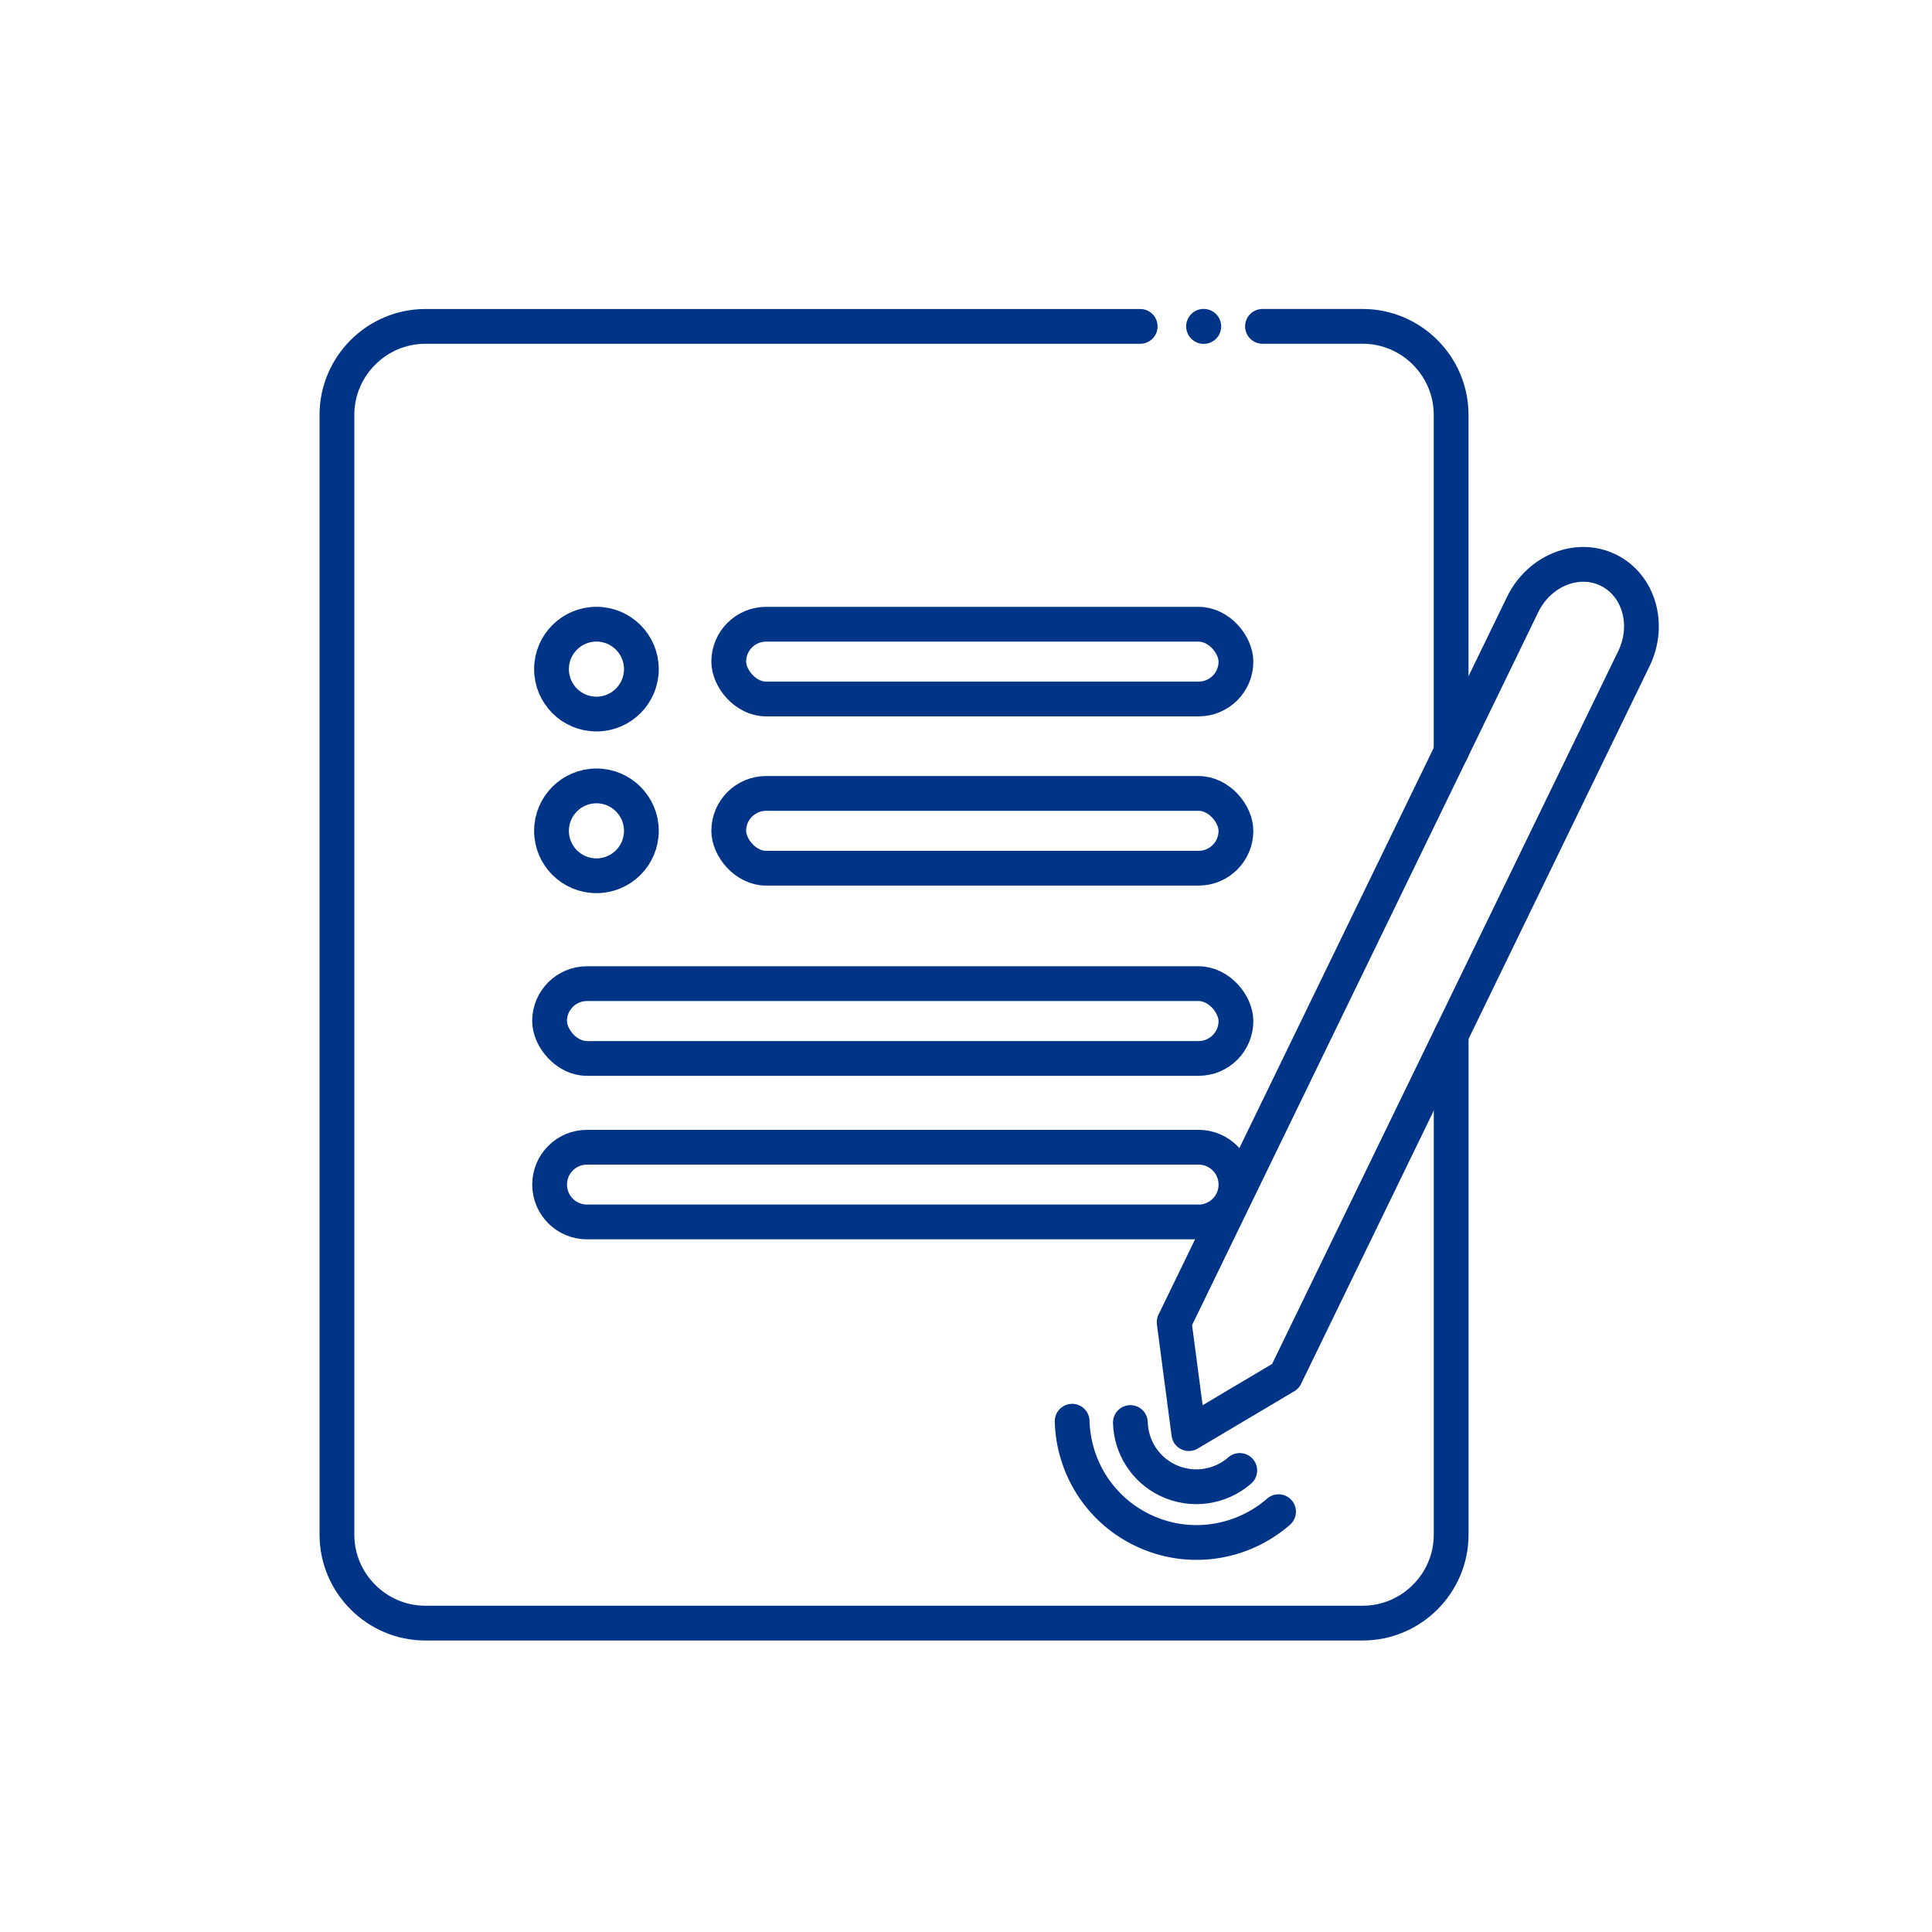
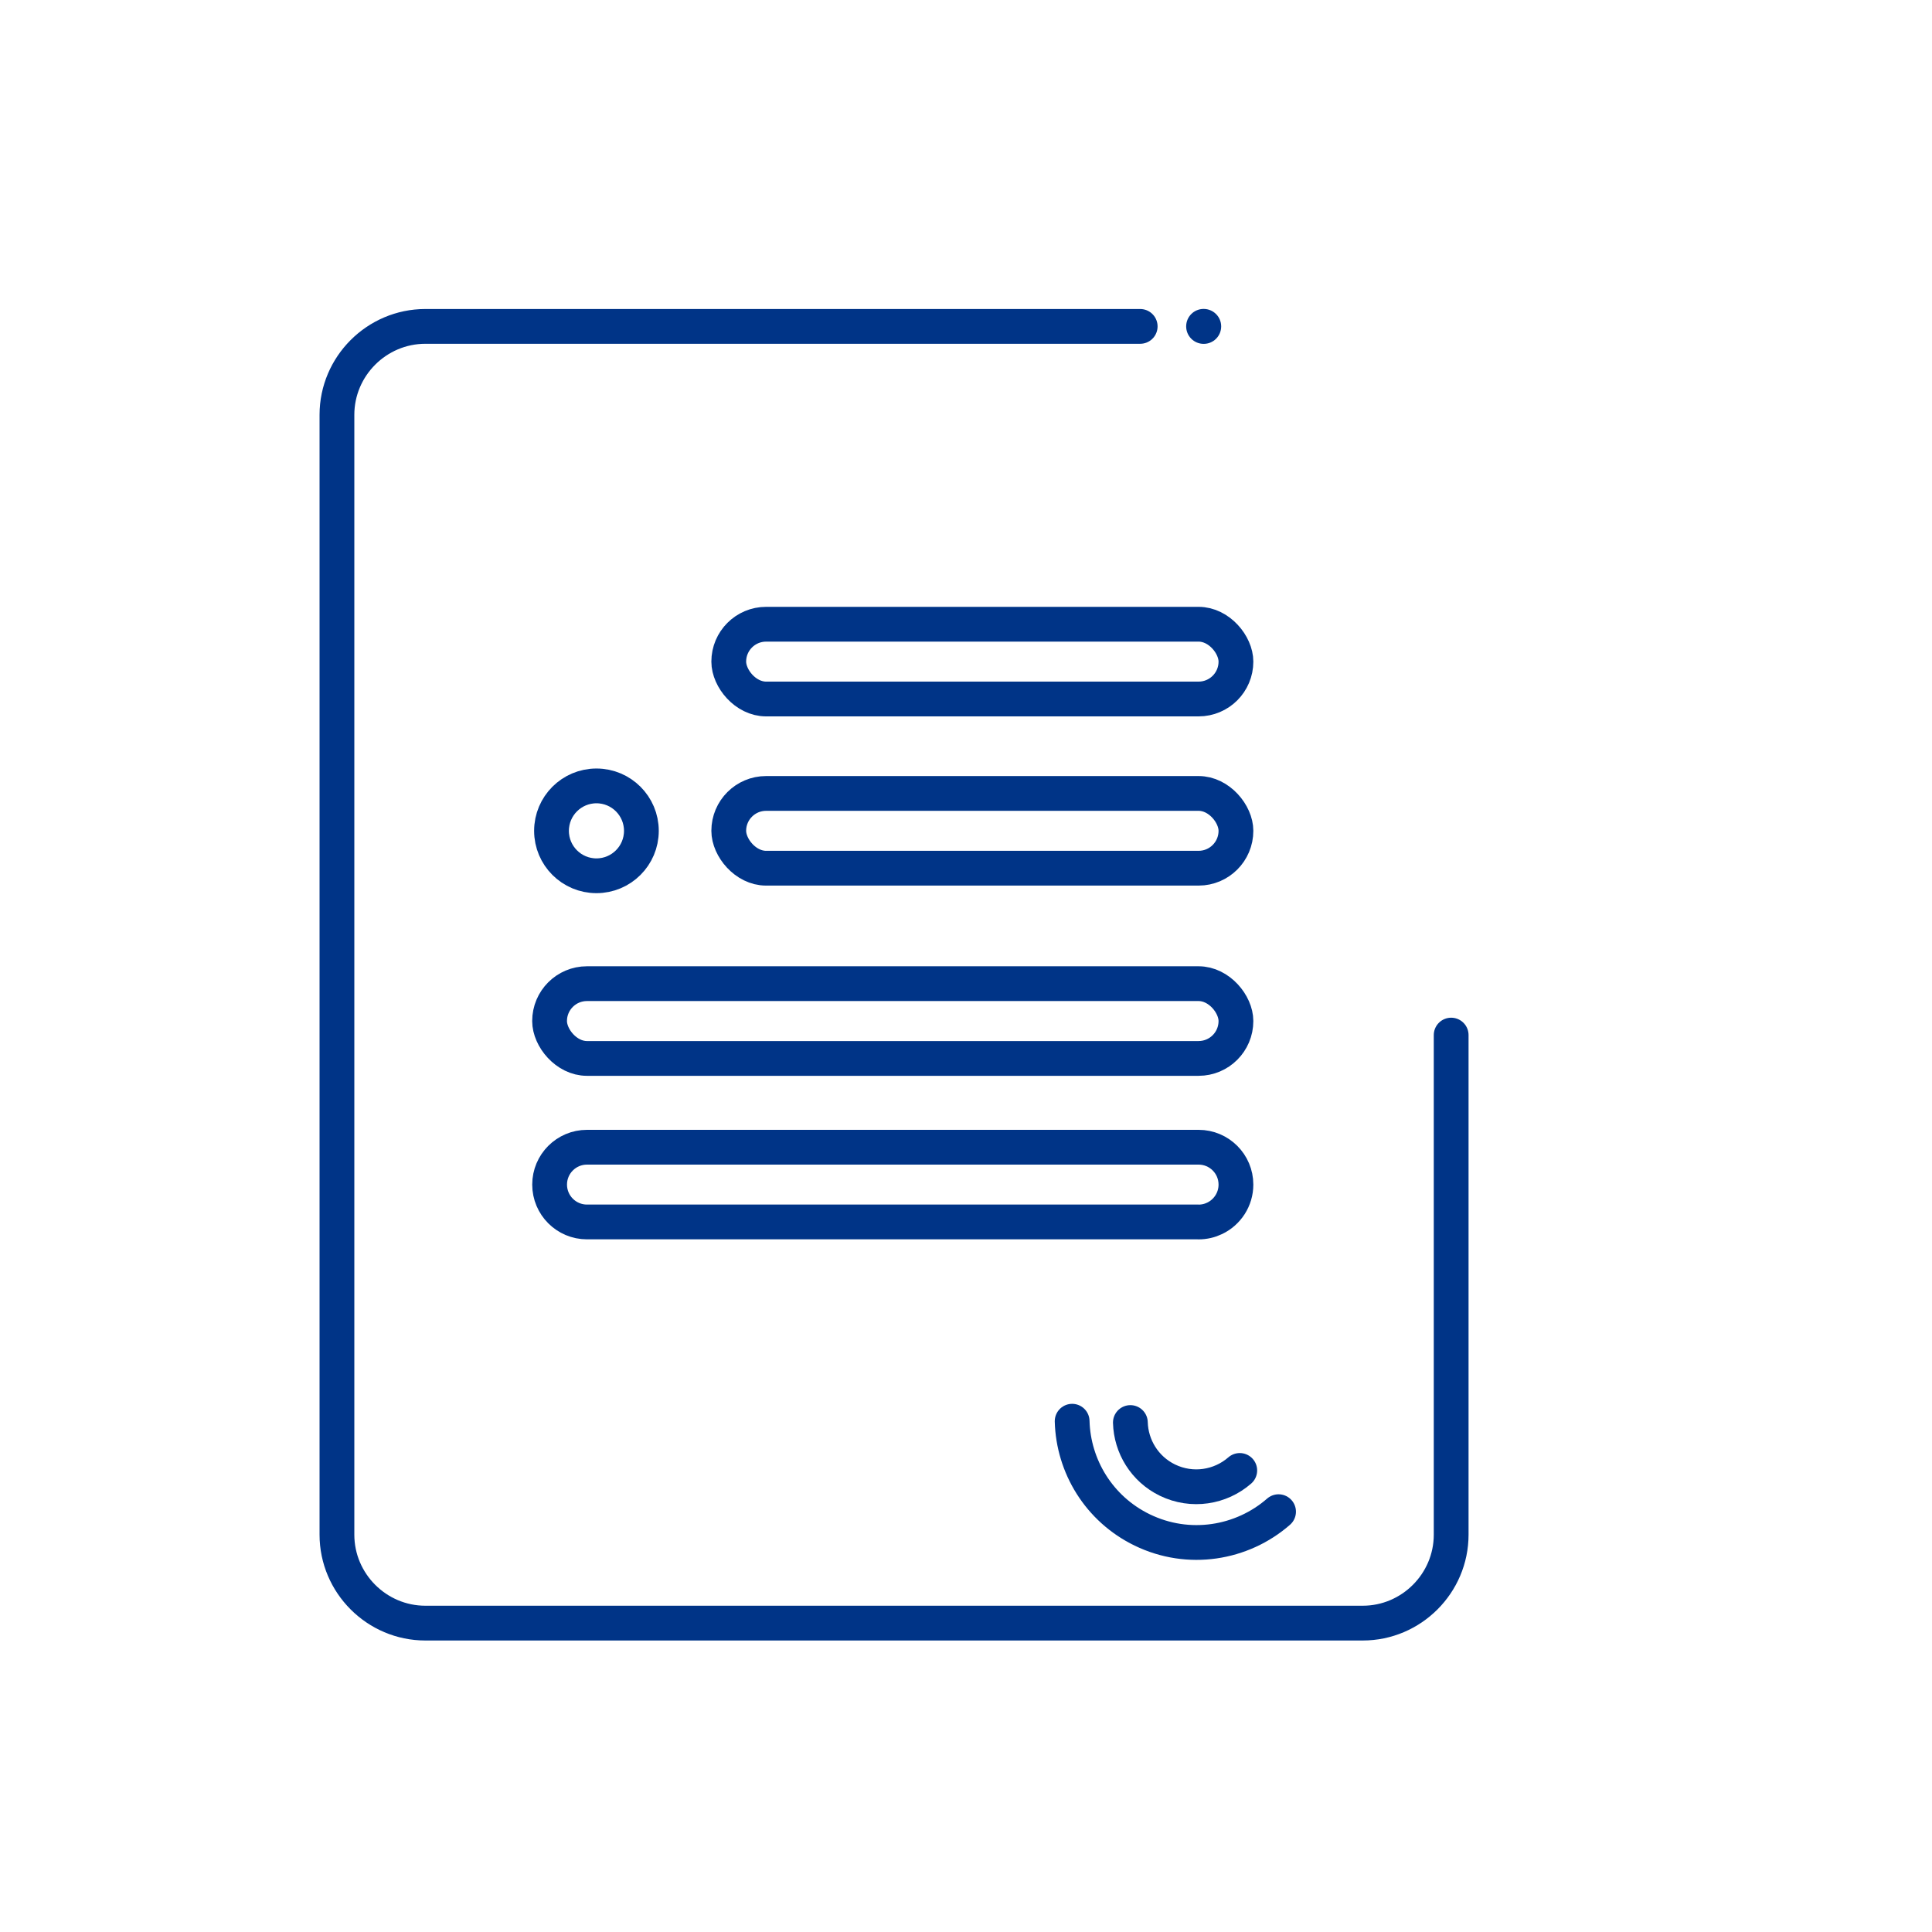
<svg xmlns="http://www.w3.org/2000/svg" id="Capa_1" viewBox="0 0 500 500">
  <defs>
    <style>.cls-1{fill:none;stroke:#003487;stroke-linecap:round;stroke-linejoin:round;stroke-width:9px;}.cls-2{fill:#003487;stroke-width:0px;}</style>
  </defs>
  <rect class="cls-1" x="188.6" y="161.55" width="131.26" height="19.35" rx="9.67" ry="9.67" />
  <rect class="cls-1" x="188.6" y="205.34" width="131.26" height="19.35" rx="9.67" ry="9.67" />
  <rect class="cls-1" x="142.23" y="254.57" width="177.63" height="19.35" rx="9.67" ry="9.67" />
  <path class="cls-1" d="m310.19,316.24h-158.28c-5.34,0-9.67-4.33-9.67-9.67h0c0-5.34,4.33-9.67,9.67-9.67h158.28c5.34,0,9.67,4.33,9.67,9.67h0c0,1.92-.56,3.71-1.53,5.22s-2.34,2.73-3.97,3.51c-1.26.61-2.68.95-4.18.95Z" />
  <path class="cls-2" d="m311.5,88.99h.03c2.5,0,4.51-2.02,4.51-4.52s-2.04-4.52-4.54-4.52-4.52,2.02-4.52,4.52,2.02,4.52,4.52,4.52Z" />
  <path class="cls-1" d="m375.56,267.88v129.29c0,12.59-10.3,22.89-22.89,22.89H110.09c-12.59,0-22.89-10.3-22.89-22.89V107.36c0-12.59,10.3-22.89,22.89-22.89h184.99" />
-   <path class="cls-1" d="m326.73,84.46h25.93c12.59,0,22.89,10.3,22.89,22.89v87.22" />
-   <path class="cls-1" d="m332.68,356.17l-25.01,14.85-3.8-28.83,90.18-185.72c4.27-8.8,14.19-12.81,22.14-8.94h0c7.95,3.86,10.94,14.13,6.66,22.93l-90.18,185.72Z" />
  <path class="cls-1" d="m320.85,380.55c-5.01,4.38-12.34,5.59-18.7,2.51-5.93-2.88-9.44-8.74-9.61-14.91" />
  <path class="cls-1" d="m330.89,391.22c-9.45,8.26-23.29,10.56-35.29,4.73-11.19-5.44-17.82-16.5-18.13-28.14" />
-   <circle class="cls-1" cx="154.36" cy="173.17" r="11.63" />
  <circle class="cls-1" cx="154.36" cy="215.02" r="11.63" />
</svg>